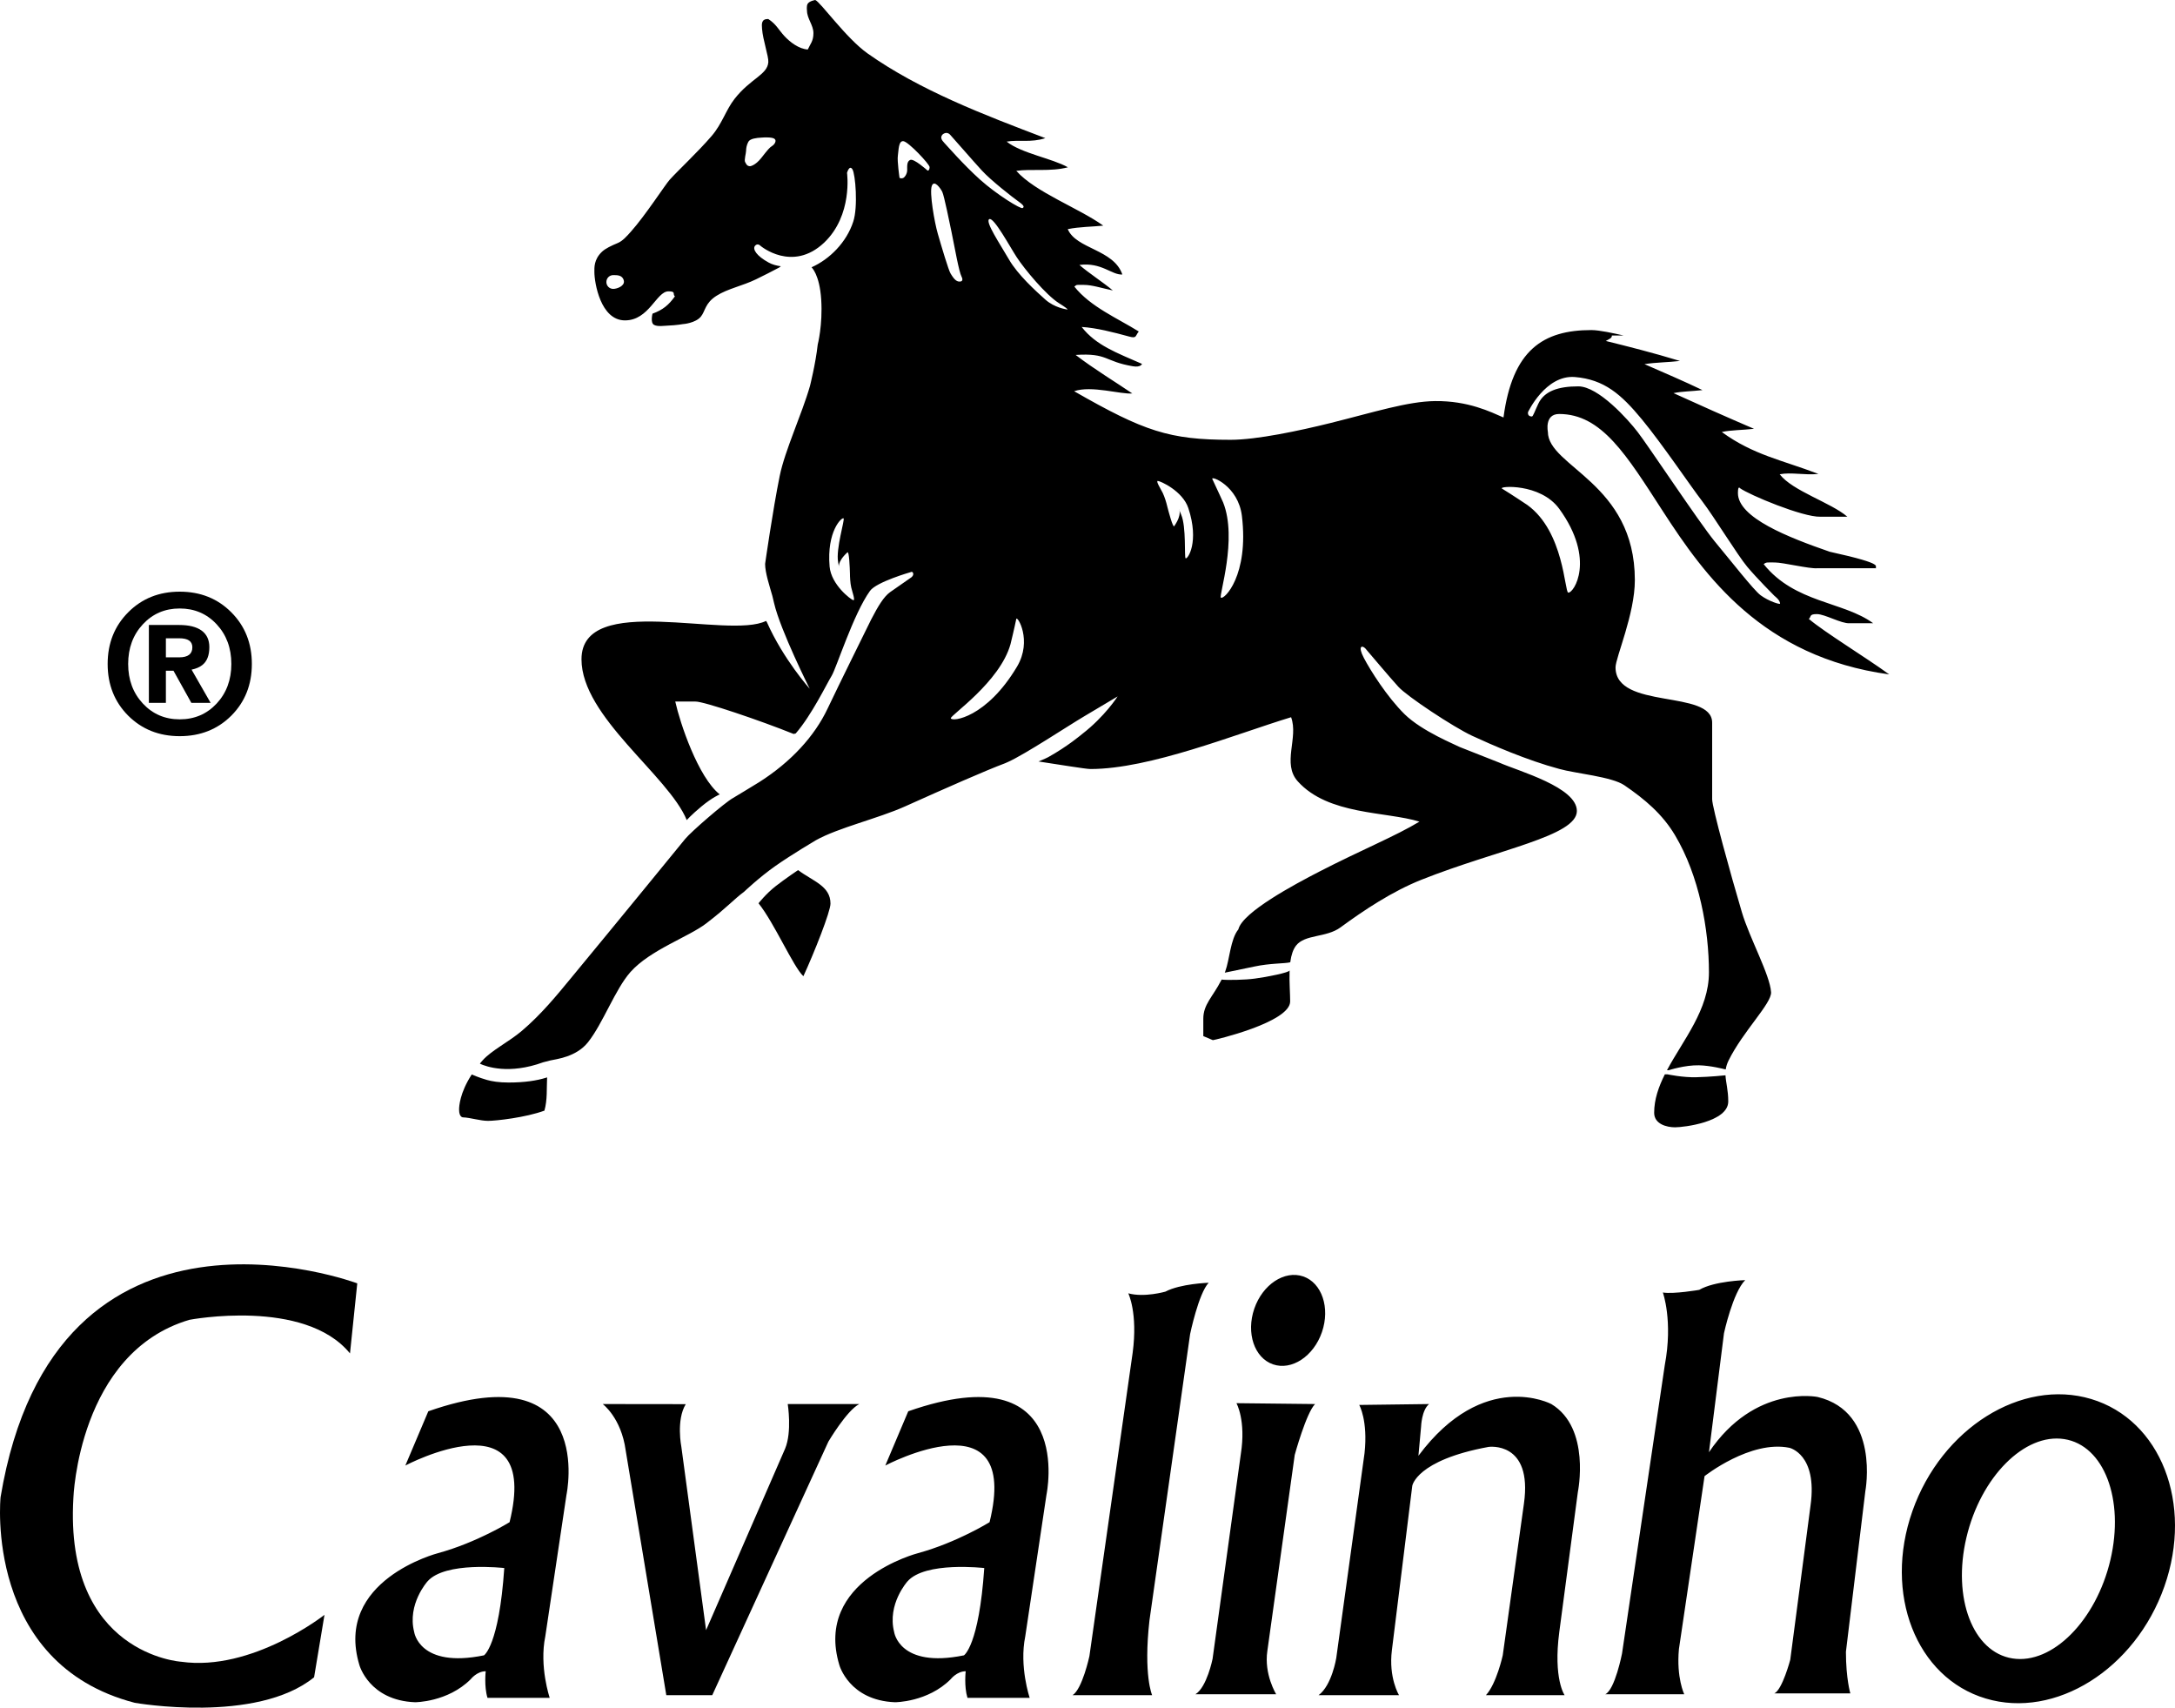
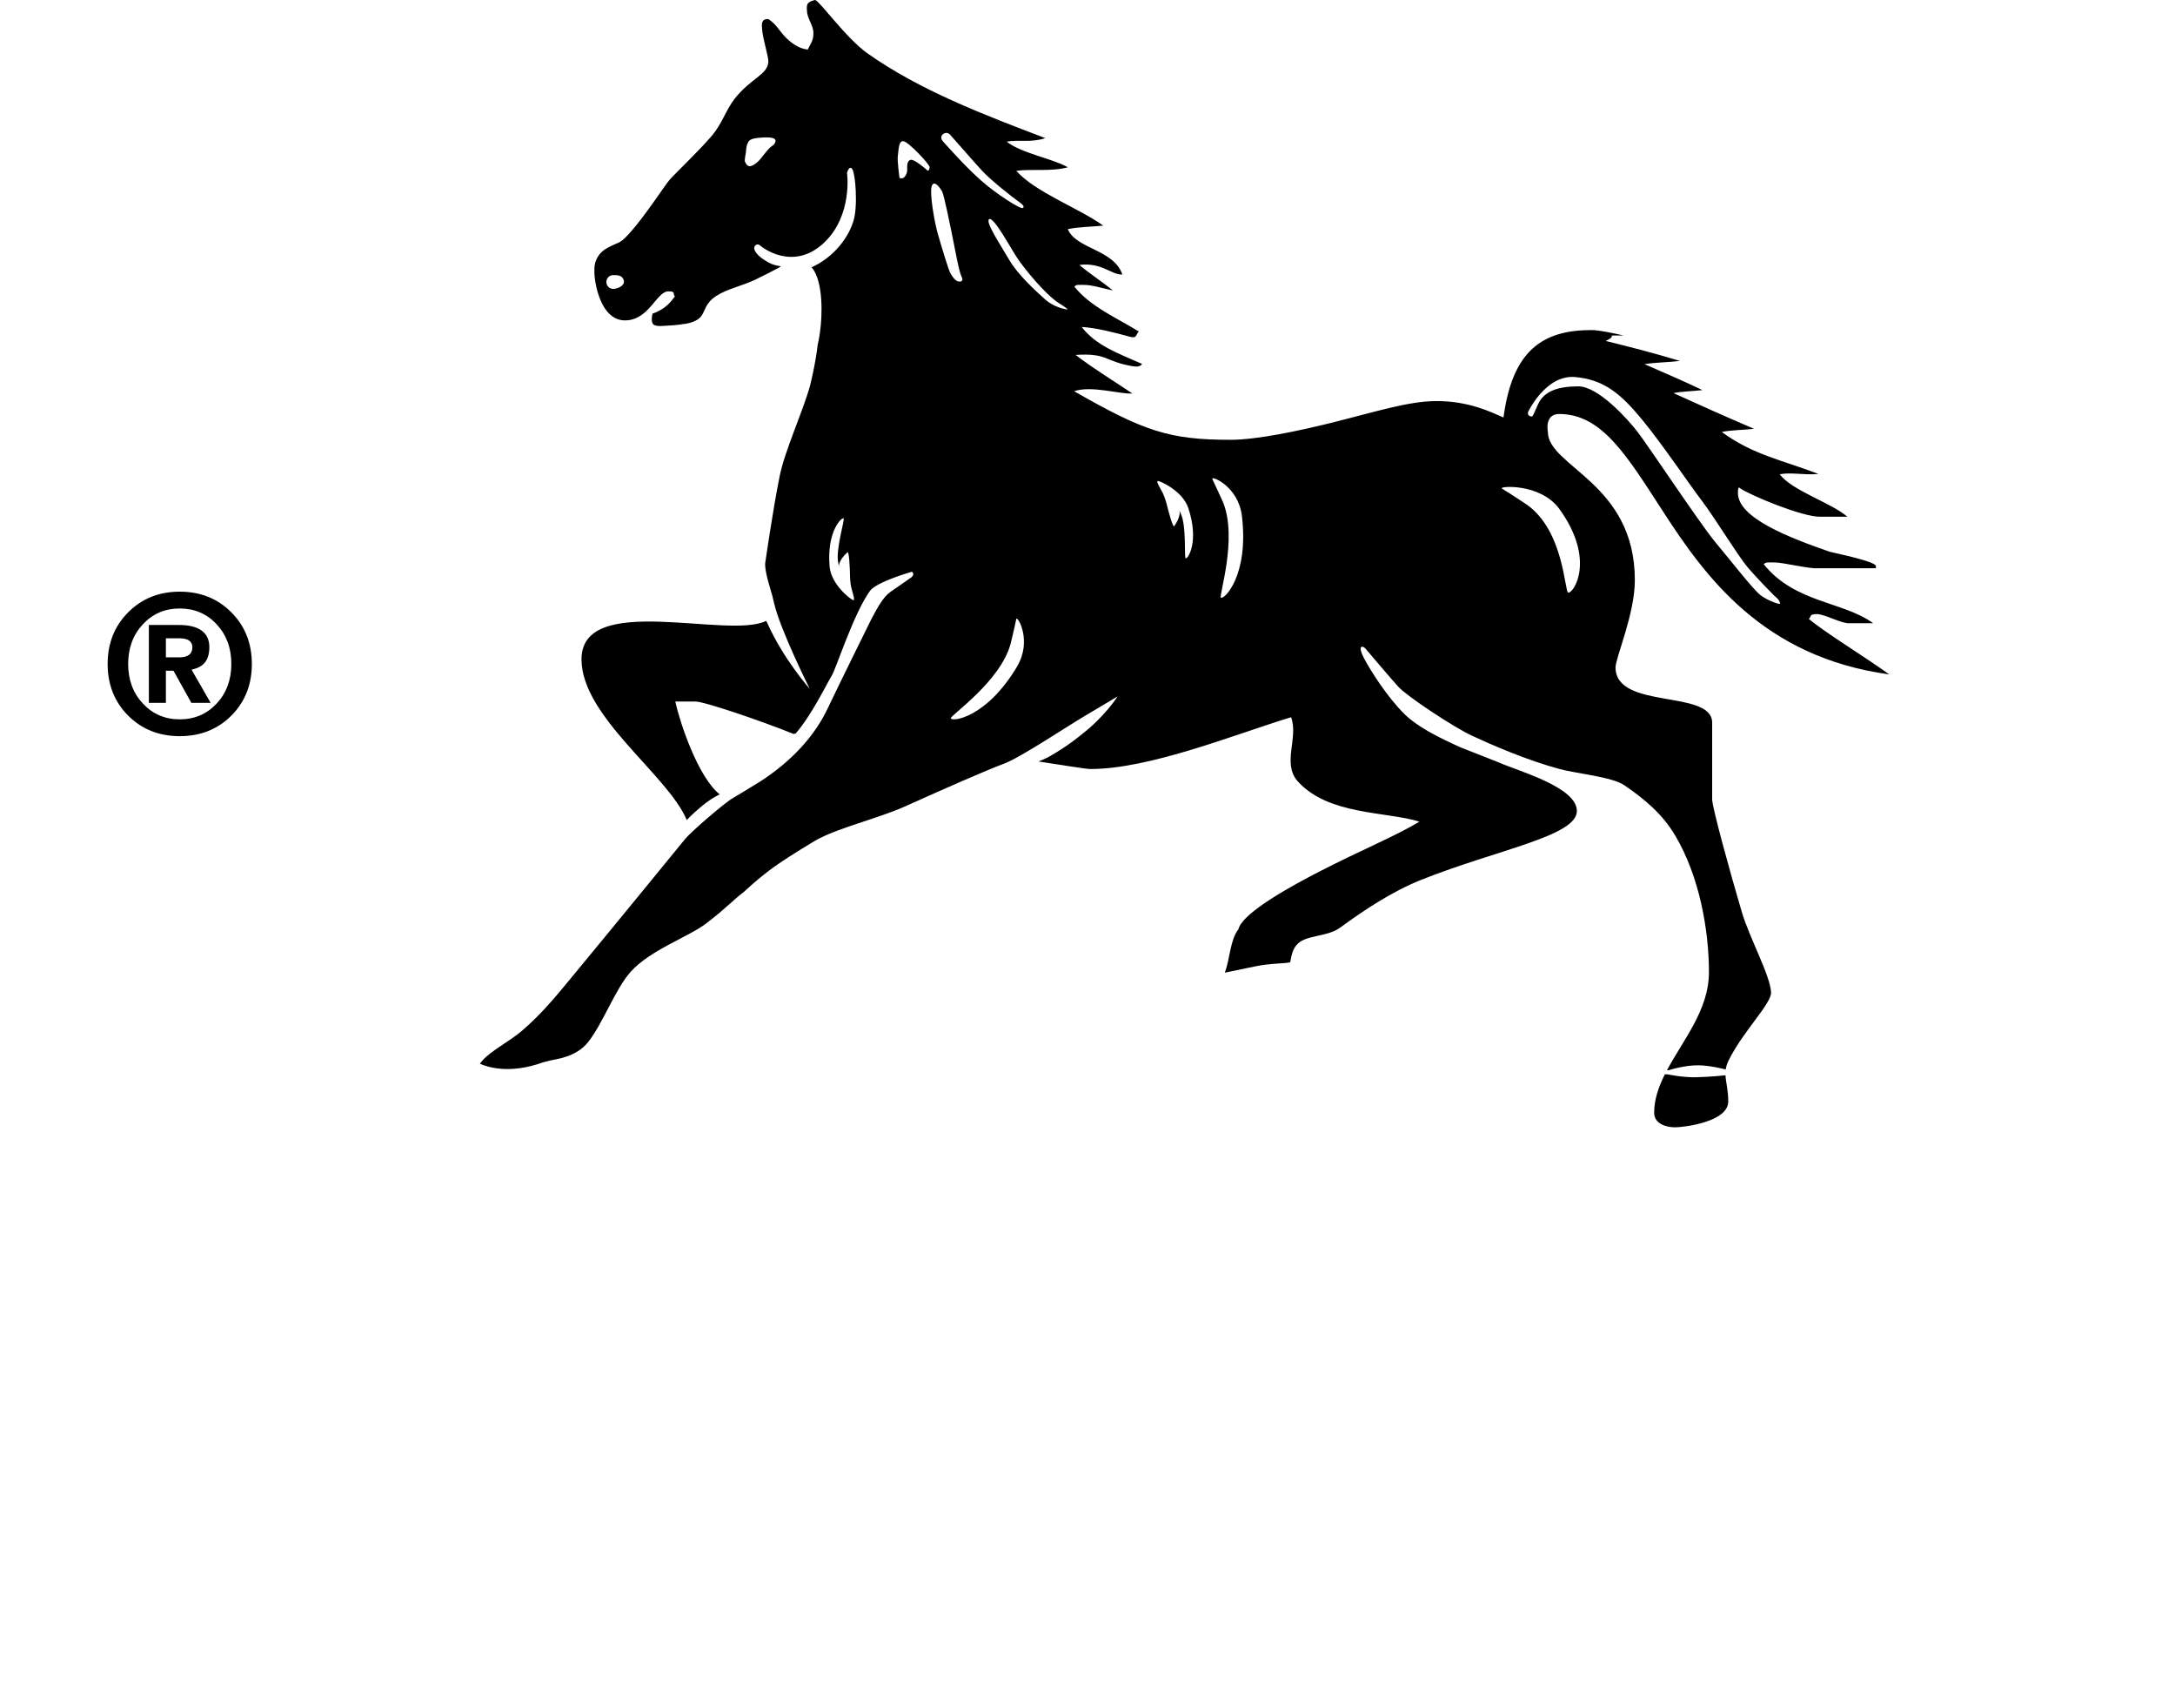
<svg xmlns="http://www.w3.org/2000/svg" width="107" height="84" viewBox="0 0 107 84" fill="none">
  <g clip-path="url(#clip0_2931_1879)">
-     <path fill-rule="evenodd" clip-rule="evenodd" d="M17.218 66.574L17.576 63.128C17.576 63.128 2.715 57.546 0.028 73.647C0.028 73.647 -0.803 81.831 6.63 83.761C6.63 83.761 12.612 84.813 15.452 82.505L15.963 79.434C15.963 79.434 12.407 82.235 8.913 81.741C8.913 81.741 3.163 81.382 3.61 73.691C3.61 73.691 3.853 66.538 9.316 64.922C9.316 64.922 14.979 63.837 17.218 66.574Z" fill="black" />
-     <path fill-rule="evenodd" clip-rule="evenodd" d="M94.083 74.327C95.516 70.258 99.452 67.791 102.875 68.817C106.297 69.842 107.91 73.97 106.477 78.039C105.045 82.108 101.11 84.575 97.687 83.549C94.264 82.525 92.651 78.395 94.083 74.327ZM96.739 75.631C97.442 72.652 99.597 70.484 101.551 70.789C103.508 71.093 104.523 73.755 103.822 76.734C103.119 79.714 100.965 81.883 99.01 81.579C97.054 81.274 96.037 78.61 96.739 75.631ZM81.805 63.578C81.805 63.578 82.31 64.972 81.9 67.149L79.796 81.338C79.796 81.338 79.448 83.124 78.97 83.341H82.857C82.857 83.341 82.465 82.532 82.595 81.12L83.856 72.611C83.856 72.611 86.116 70.826 88.029 71.217C88.029 71.217 89.42 71.522 89.071 74.049L88.072 81.644C88.072 81.644 87.68 83.124 87.289 83.298H91.028C91.028 83.298 90.811 82.576 90.811 81.251L91.766 73.352C91.766 73.352 92.505 69.457 89.42 68.717C89.42 68.717 86.334 68.082 84.073 71.435L84.812 65.582C84.812 65.582 85.246 63.578 85.856 62.969C85.856 62.969 84.334 63.012 83.595 63.448C83.595 63.448 82.344 63.665 81.805 63.578ZM66.868 69.109C66.868 69.109 67.303 69.867 67.129 71.48L65.738 81.557C65.738 81.557 65.522 82.906 64.869 83.385H68.825C68.825 83.385 68.302 82.532 68.476 81.164L69.477 73.09C69.477 73.09 69.668 71.827 73.233 71.173C73.233 71.173 75.405 70.869 74.971 73.96L73.928 81.426C73.928 81.426 73.623 82.82 73.102 83.385H76.971C76.971 83.385 76.405 82.583 76.71 80.275L77.623 73.395C77.623 73.395 78.274 70.242 76.318 69.065C76.318 69.065 72.997 67.298 69.78 71.61L69.911 70.173C69.911 70.173 69.936 69.37 70.303 69.065L66.868 69.109ZM60.827 69.022C60.827 69.022 61.305 69.867 61.043 71.522L59.653 81.6C59.653 81.6 59.374 82.993 58.809 83.341H62.783C62.783 83.341 62.175 82.359 62.348 81.207L63.695 71.566C63.695 71.566 64.26 69.501 64.695 69.065L60.827 69.022ZM61.705 64.375C62.115 63.182 63.193 62.472 64.113 62.788C65.031 63.105 65.444 64.33 65.034 65.525C64.623 66.719 63.546 67.429 62.626 67.112C61.707 66.794 61.295 65.57 61.705 64.375ZM55.506 63.618C55.506 63.618 55.983 64.58 55.722 66.54L53.593 81.469C53.593 81.469 53.246 83.08 52.767 83.385H56.679C56.679 83.385 56.244 82.409 56.548 79.708L58.548 65.624C58.548 65.624 58.964 63.622 59.461 63.099C59.461 63.099 58.07 63.143 57.331 63.536C57.331 63.536 56.289 63.835 55.506 63.618ZM44.682 69.421L43.553 72.089C43.553 72.089 50.246 68.544 48.682 74.876C48.682 74.876 47.074 75.877 45.161 76.4C45.161 76.4 40.032 77.725 41.292 81.903C41.292 81.903 41.771 83.645 44.031 83.733C44.031 83.733 45.639 83.733 46.769 82.601C46.769 82.601 47.074 82.209 47.508 82.209C47.508 82.209 47.421 82.951 47.595 83.516H50.656C50.656 83.516 50.134 81.974 50.438 80.492L51.482 73.525C51.482 73.525 52.959 66.528 44.682 69.421ZM48.421 77.132C48.421 77.132 45.508 76.791 44.64 77.793C44.64 77.793 43.64 78.906 43.987 80.275C43.987 80.275 44.23 82.078 47.421 81.426C47.421 81.426 48.16 80.963 48.421 77.132ZM33.736 69.07L29.651 69.065C29.651 69.065 30.563 69.737 30.781 71.348L32.779 83.385H35.04L40.753 70.913C40.753 70.913 41.665 69.37 42.274 69.065H38.753C38.753 69.065 38.971 70.433 38.623 71.261L34.736 80.188L33.52 71.173C33.52 71.173 33.257 69.853 33.736 69.07ZM21.071 69.421L19.941 72.089C19.941 72.089 26.633 68.544 25.069 74.876C25.069 74.876 23.46 75.877 21.548 76.4C21.548 76.4 16.419 77.725 17.68 81.903C17.68 81.903 18.158 83.645 20.418 83.733C20.418 83.733 22.026 83.733 23.157 82.601C23.157 82.601 23.46 82.209 23.895 82.209C23.895 82.209 23.809 82.951 23.982 83.516H27.043C27.043 83.516 26.521 81.974 26.826 80.492L27.869 73.525C27.869 73.525 29.347 66.528 21.071 69.421ZM24.808 77.132C24.808 77.132 21.896 76.791 21.027 77.793C21.027 77.793 20.027 78.906 20.375 80.275C20.375 80.275 20.617 82.078 23.809 81.426C23.809 81.426 24.548 80.963 24.808 77.132Z" fill="black" />
    <path d="M8.161 32.335H8.809C9.029 32.335 9.193 32.294 9.301 32.211C9.408 32.129 9.463 32.006 9.463 31.841C9.463 31.691 9.408 31.58 9.301 31.506C9.193 31.433 9.029 31.397 8.809 31.397H8.161V32.335ZM7.324 34.574V30.743H8.809C9.297 30.743 9.667 30.835 9.92 31.019C10.172 31.204 10.299 31.476 10.299 31.832C10.299 32.241 10.182 32.537 9.946 32.719C9.816 32.821 9.642 32.894 9.425 32.94L10.362 34.574H9.414L8.535 32.994H8.161V34.574H7.324ZM11.381 32.66C11.381 31.879 11.141 31.228 10.659 30.71C10.177 30.192 9.572 29.931 8.841 29.931C8.112 29.931 7.508 30.192 7.027 30.71C6.545 31.228 6.305 31.879 6.305 32.66C6.305 33.442 6.547 34.091 7.029 34.608C7.512 35.125 8.115 35.384 8.841 35.384C9.569 35.384 10.174 35.125 10.658 34.608C11.139 34.091 11.381 33.442 11.381 32.66ZM8.841 29.104C9.858 29.104 10.704 29.441 11.378 30.118C12.053 30.795 12.39 31.641 12.39 32.66C12.39 33.68 12.053 34.526 11.381 35.202C10.707 35.874 9.86 36.212 8.841 36.212C7.824 36.212 6.979 35.874 6.305 35.202C5.633 34.526 5.296 33.68 5.296 32.66C5.296 31.641 5.633 30.795 6.308 30.118C6.982 29.441 7.827 29.104 8.841 29.104Z" fill="black" />
-     <path d="M39.261 42.8C40.003 43.353 40.856 43.58 40.856 44.449C40.856 44.845 40.056 46.862 39.523 48.02C39.026 47.562 38.1 45.41 37.316 44.432C37.316 44.432 37.685 43.96 38.161 43.589C38.638 43.218 39.261 42.8 39.261 42.8Z" fill="black" />
-     <path d="M63.447 47.73C63.447 47.836 62.339 48.058 61.738 48.136C61.24 48.206 60.37 48.217 60.098 48.186L60.074 48.232C59.657 49.042 59.197 49.405 59.197 50.112V50.966L59.667 51.165C59.726 51.165 63.47 50.292 63.47 49.26C63.47 48.863 63.424 48.317 63.441 47.796L63.447 47.73Z" fill="black" />
    <path d="M81.902 52.848C81.593 53.465 81.377 54.086 81.377 54.737C81.377 55.293 81.992 55.452 82.407 55.452C82.824 55.452 85.022 55.193 85.022 54.181C85.022 53.623 84.904 53.252 84.886 52.894L84.852 52.897C84.852 52.897 84.139 52.973 83.465 52.988C82.794 53.01 82.042 52.848 82.042 52.848H81.902Z" fill="black" />
-     <path d="M26.86 53.014C26.403 53.156 25.814 53.249 25.02 53.249C24.539 53.249 24.201 53.191 23.959 53.123C23.557 53.01 23.208 52.853 23.208 52.853C22.614 53.763 22.585 54.436 22.585 54.578C22.585 54.975 22.781 54.963 22.781 54.963C23.14 54.975 23.615 55.135 24.012 55.135C24.407 55.135 25.86 54.971 26.783 54.632C26.935 54.099 26.888 53.528 26.915 52.996L26.86 53.014Z" fill="black" />
    <path d="M75.363 20.487C75.42 20.487 75.501 20.231 75.676 19.864C75.967 19.239 76.653 19.005 77.647 19.005C78.636 19.005 80.102 20.644 80.566 21.252C81.041 21.856 83.593 25.702 84.35 26.624C85.115 27.542 86.271 29.028 86.614 29.281C87.011 29.574 87.572 29.751 87.572 29.692C87.572 29.515 87.3 29.317 87.3 29.317C87.3 29.317 86.424 28.44 85.953 27.876C85.481 27.31 84.332 25.434 83.75 24.668C83.165 23.909 81.787 21.856 80.772 20.627C79.754 19.395 78.918 18.665 77.478 18.546C76.033 18.429 75.17 20.275 75.17 20.275C75.145 20.469 75.303 20.487 75.363 20.487ZM46.454 7.027C46.592 7.171 47.392 8.095 48.215 8.836C49.033 9.569 50.238 10.312 50.312 10.233C50.342 10.205 50.457 10.161 50.134 9.934C49.806 9.699 48.751 8.877 48.304 8.388C47.861 7.908 46.94 6.84 46.749 6.635C46.562 6.425 46.365 6.621 46.365 6.621C46.244 6.759 46.324 6.891 46.454 7.027ZM52.449 15.214C52.449 15.214 52.739 15.317 52.097 14.914C51.457 14.51 50.402 13.243 50.016 12.649C49.687 12.149 48.888 10.66 48.666 10.78C48.451 10.898 49.2 12.008 49.636 12.762C50.074 13.519 50.944 14.305 51.431 14.741C51.88 15.137 52.449 15.214 52.449 15.214ZM75.138 24.84C76.946 26.146 76.968 29.126 77.15 29.151C77.417 29.192 78.52 27.522 76.707 25.027C75.773 23.75 73.7 23.911 73.889 24.032C74.36 24.319 75.138 24.84 75.138 24.84ZM49.712 31.687C49.192 33.55 46.738 35.198 46.776 35.331C46.825 35.522 48.534 35.313 50.035 32.788C50.8 31.497 50.038 30.259 49.996 30.447C49.904 30.906 49.712 31.687 49.712 31.687ZM60.173 24.715C60.89 26.509 59.952 29.312 60.062 29.396C60.214 29.523 61.447 28.308 61.097 25.386C60.919 23.895 59.559 23.383 59.639 23.559C59.841 23.981 60.173 24.715 60.173 24.715ZM41.689 27.17C41.148 27.668 41.283 27.945 41.283 27.945L41.232 27.646C41.111 27.009 41.57 25.555 41.501 25.499C41.417 25.426 40.663 26.128 40.813 27.871C40.894 28.77 41.863 29.496 41.976 29.523C42.089 29.547 41.924 29.104 41.877 28.895C41.827 28.681 41.814 28.37 41.814 28.209C41.806 27.929 41.774 27.093 41.689 27.17ZM57.767 25.882C58.184 25.272 57.991 25.034 57.991 25.034L58.108 25.315C58.368 25.906 58.254 27.427 58.327 27.463C58.429 27.516 59.009 26.663 58.462 24.998C58.183 24.147 57.076 23.657 56.959 23.657C56.85 23.657 57.104 24.051 57.203 24.25C57.295 24.443 57.384 24.736 57.419 24.894C57.488 25.166 57.704 25.978 57.767 25.882ZM47.26 13.845C47.26 13.845 47.421 13.83 47.3 13.598C47.179 13.368 46.977 12.241 46.807 11.394C46.734 11.041 46.441 9.599 46.355 9.437C46.275 9.271 45.959 8.82 45.841 9.143C45.714 9.473 45.974 10.935 46.132 11.485C46.309 12.106 46.67 13.31 46.761 13.448C46.968 13.8 47.097 13.873 47.26 13.845ZM44.418 8.761C44.499 8.736 44.63 8.56 44.63 8.365C44.63 8.178 44.605 7.935 44.784 7.865C44.963 7.796 45.577 8.34 45.621 8.381C45.663 8.421 45.732 8.355 45.732 8.219C45.732 8.078 44.69 6.97 44.443 6.945C44.198 6.916 44.21 7.397 44.171 7.653C44.13 7.914 44.253 8.75 44.253 8.75C44.253 8.75 44.334 8.794 44.418 8.761ZM30.168 14.211C30.356 14.211 30.74 14.069 30.691 13.812C30.631 13.523 30.356 13.533 30.168 13.533C29.981 13.533 29.831 13.682 29.831 13.873C29.831 14.062 29.981 14.211 30.168 14.211ZM36.897 8.177C36.897 8.177 37.147 8.158 37.46 7.76C37.769 7.364 37.862 7.255 37.981 7.182C38.102 7.109 38.213 6.934 38.115 6.841C38.023 6.745 37.658 6.75 37.442 6.77C37.228 6.782 36.904 6.815 36.817 6.972C36.727 7.134 36.704 7.311 36.704 7.419C36.704 7.531 36.602 7.873 36.656 7.97C36.713 8.066 36.736 8.167 36.897 8.177ZM40.4 14.738C40.32 13.492 39.923 13.148 39.923 13.148C40.823 12.75 41.651 11.909 41.977 10.899C42.216 10.175 42.082 8.56 41.936 8.33C41.784 8.089 41.67 8.502 41.67 8.502C41.67 8.502 41.964 10.586 40.542 11.938C38.975 13.412 37.416 12.095 37.416 12.095C37.416 12.095 37.271 11.934 37.14 12.095C37.015 12.26 37.218 12.59 37.817 12.916C37.994 13.014 38.202 13.069 38.415 13.097L38.33 13.161C37.977 13.347 37.587 13.549 37.187 13.742C36.519 14.065 35.797 14.2 35.248 14.55C34.678 14.912 34.704 15.301 34.479 15.575C34.22 15.891 33.614 15.945 33.6 15.942C33.6 15.942 33.282 16 32.868 16.016C32.648 16.024 32.352 16.078 32.173 15.979C31.985 15.874 32.1 15.429 32.1 15.429C32.61 15.245 32.899 15.002 33.203 14.577C33.068 14.467 33.282 14.331 32.886 14.331C32.291 14.331 31.935 15.76 30.746 15.76C29.539 15.76 29.241 13.894 29.241 13.378C29.241 13.18 29.209 12.768 29.612 12.386C29.784 12.221 30.078 12.085 30.389 11.955C30.636 11.853 30.848 11.606 31.043 11.388C31.746 10.601 32.727 9.083 32.946 8.84C33.376 8.367 34.332 7.476 35.005 6.694C35.525 6.093 35.709 5.409 36.138 4.862C36.929 3.854 37.75 3.683 37.798 3.059C37.82 2.783 37.529 1.966 37.489 1.415C37.472 1.174 37.447 0.931 37.793 0.934C38.178 1.18 38.299 1.458 38.586 1.771C38.862 2.07 39.304 2.41 39.74 2.435C39.867 2.15 40.017 2.026 40.017 1.629C40.017 1.233 39.7 0.915 39.7 0.519C39.7 0.519 39.666 0.297 39.734 0.186C39.818 0.047 40.106 0 40.106 0C40.361 0.093 41.62 1.878 42.686 2.632C45.257 4.446 48.383 5.638 51.426 6.795C50.733 7.025 50.099 6.866 49.523 6.966C50.251 7.544 51.758 7.79 52.536 8.229C51.68 8.455 50.73 8.296 49.997 8.404C50.932 9.458 53.075 10.236 54.276 11.099C53.724 11.156 53.111 11.153 52.528 11.271C52.947 12.257 54.789 12.259 55.215 13.503C54.696 13.537 54.188 12.889 53.102 13.033C53.557 13.429 54.244 13.868 54.746 14.287C54.175 14.168 53.724 14.014 53.328 14.014C52.932 14.014 52.988 13.99 52.853 14.098C53.649 15.096 54.974 15.652 56.022 16.306C55.84 16.53 55.929 16.658 55.547 16.554C54.772 16.343 53.934 16.126 53.213 16.083C53.92 16.993 54.942 17.353 56.181 17.9C56.181 17.9 56.128 18.082 55.736 18.017C54.316 17.78 54.512 17.355 52.916 17.459C53.841 18.168 54.874 18.788 55.703 19.353C55.151 19.411 53.695 18.947 52.842 19.244C56.291 21.219 57.528 21.634 60.539 21.634C61.829 21.634 63.917 21.189 65.451 20.809C67.635 20.266 69.251 19.744 70.602 19.729C72.234 19.712 73.329 20.261 73.965 20.536C74.405 17.218 75.91 16.236 78.288 16.236C78.684 16.236 79.397 16.395 79.871 16.503H79.294C79.318 16.634 79.136 16.689 78.998 16.772C80.052 17.033 81.317 17.35 82.645 17.755C82.091 17.824 81.476 17.821 80.901 17.912C81.809 18.308 82.912 18.782 83.754 19.189C83.199 19.253 82.749 19.248 82.329 19.338C83.552 19.896 84.971 20.528 86.289 21.093C85.735 21.157 85.127 21.154 84.704 21.25C86.259 22.385 87.683 22.631 89.459 23.314C88.747 23.381 88.132 23.22 87.553 23.329C88.177 24.149 90.082 24.726 90.882 25.418H89.558C88.687 25.445 86.049 24.34 85.598 24.013C85.598 24.013 85.498 23.858 85.498 24.254C85.498 25.468 87.98 26.435 90.014 27.14C92.966 27.788 92.124 27.859 92.311 27.952H89.4C89.003 27.984 87.716 27.668 87.32 27.668C86.924 27.668 86.901 27.644 86.765 27.751C88.294 29.663 90.693 29.586 92.15 30.656H90.985C90.588 30.684 89.776 30.207 89.38 30.207C88.984 30.207 89.12 30.343 88.984 30.443C89.789 31.121 91.742 32.305 92.941 33.174C86.698 32.316 83.863 28.322 81.804 25.146C80.026 22.402 78.804 20.364 76.703 20.364C75.969 20.364 76.148 21.238 76.148 21.238C76.148 22.964 80.427 23.737 80.427 28.54C80.427 30.207 79.477 32.352 79.477 32.828C79.477 34.931 84.23 33.898 84.23 35.547V39.317C84.23 39.714 85.138 43.005 85.692 44.871C86.069 46.141 87.079 47.96 87.129 48.809C87.16 49.358 85.742 50.737 85.039 52.164C84.961 52.322 84.918 52.465 84.898 52.604L84.825 52.59C84.825 52.59 84.147 52.413 83.581 52.402C82.883 52.386 82.089 52.645 82.089 52.645H82.007C82.803 51.152 84.072 49.669 84.072 47.831C84.072 45.732 83.598 43.084 82.401 41.081C81.777 40.037 80.918 39.316 79.91 38.626C79.29 38.202 77.491 38.046 76.712 37.824C75.115 37.398 73.346 36.622 72.426 36.195C71.514 35.773 69.209 34.247 68.792 33.781C68.362 33.312 67.312 32.059 67.167 31.895C67.012 31.734 66.78 31.762 67.096 32.364C67.41 32.967 68.239 34.283 69.099 35.131C69.961 35.976 71.61 36.633 71.812 36.746L73.759 37.514C74.726 37.941 77.575 38.721 77.575 39.892C77.575 41.13 73.698 41.777 69.929 43.274C68.495 43.844 67.097 44.773 65.948 45.617C65.248 46.133 64.195 45.949 63.759 46.515C63.609 46.709 63.526 46.981 63.482 47.287L63.476 47.334C63.201 47.406 62.499 47.373 61.688 47.548C61.02 47.691 60.5 47.797 60.253 47.846L60.276 47.787C60.495 47.19 60.528 46.201 60.922 45.716C61.122 44.87 63.695 43.498 64.903 42.875C66.99 41.8 68.662 41.125 69.83 40.416C68.179 39.908 65.353 40.104 63.847 38.437C63.055 37.564 63.892 36.29 63.516 35.28C60.759 36.119 56.577 37.828 53.645 37.828C53.408 37.828 52.01 37.594 51.089 37.457C51.089 37.457 51.453 37.307 51.568 37.244C52.533 36.708 53.232 36.11 53.232 36.11C54.351 35.248 54.982 34.257 54.982 34.257C54.982 34.257 54.191 34.726 53.342 35.233C52.496 35.735 50.448 37.092 49.593 37.479L49.448 37.543C48.472 37.909 46.555 38.755 44.52 39.669C43.204 40.26 41.243 40.714 40.14 41.33C40.14 41.33 38.944 42.037 38.151 42.594C37.357 43.151 36.61 43.861 36.61 43.861C36.07 44.264 35.791 44.618 34.75 45.418C33.869 46.094 31.993 46.72 31.018 47.811C30.268 48.653 29.661 50.345 28.928 51.266C28.343 52.006 27.344 52.098 27.071 52.164L26.722 52.254C25.036 52.867 23.927 52.47 23.611 52.325L23.638 52.28C23.67 52.241 23.703 52.203 23.738 52.164C24.182 51.663 25.03 51.254 25.678 50.703C26.625 49.899 27.403 48.945 28.016 48.202C30.332 45.403 33.613 41.384 33.706 41.269C33.992 40.916 35.66 39.476 36.055 39.258C36.055 39.258 37.153 38.599 37.357 38.468C38.918 37.474 40.071 36.214 40.711 34.862C41.352 33.513 42.55 31.101 42.859 30.47C43.193 29.824 43.476 29.352 43.789 29.127C44.101 28.911 44.831 28.401 44.831 28.401C44.831 28.401 44.959 28.31 44.921 28.195C44.886 28.089 44.798 28.144 44.798 28.144C44.798 28.144 43.118 28.624 42.8 29.065C41.985 30.195 41.148 32.859 40.914 33.242C40.688 33.604 39.935 35.173 39.144 36.08L39.041 36.103C37.432 35.452 34.609 34.495 34.212 34.509H33.22C33.453 35.564 34.34 38.225 35.408 39.077C35.408 39.077 35.056 39.215 34.513 39.665C33.991 40.099 33.786 40.341 33.786 40.341C32.879 38.136 28.607 35.258 28.607 32.43C28.607 29.09 35.835 31.47 37.687 30.542L37.729 30.607C38.537 32.43 39.834 33.88 39.834 33.88C39.834 33.88 38.395 31.014 38.083 29.674L37.997 29.314C37.856 28.818 37.64 28.172 37.64 27.738C37.64 27.738 38.017 25.087 38.358 23.411C38.616 22.145 39.451 20.373 39.847 18.986C39.847 18.986 40.122 17.905 40.228 16.951C40.228 16.951 40.479 15.984 40.4 14.738Z" fill="black" />
  </g>
  <defs>
    <clipPath id="clip0_2931_1879">
      <rect width="107" height="84" fill="white" />
    </clipPath>
  </defs>
</svg>